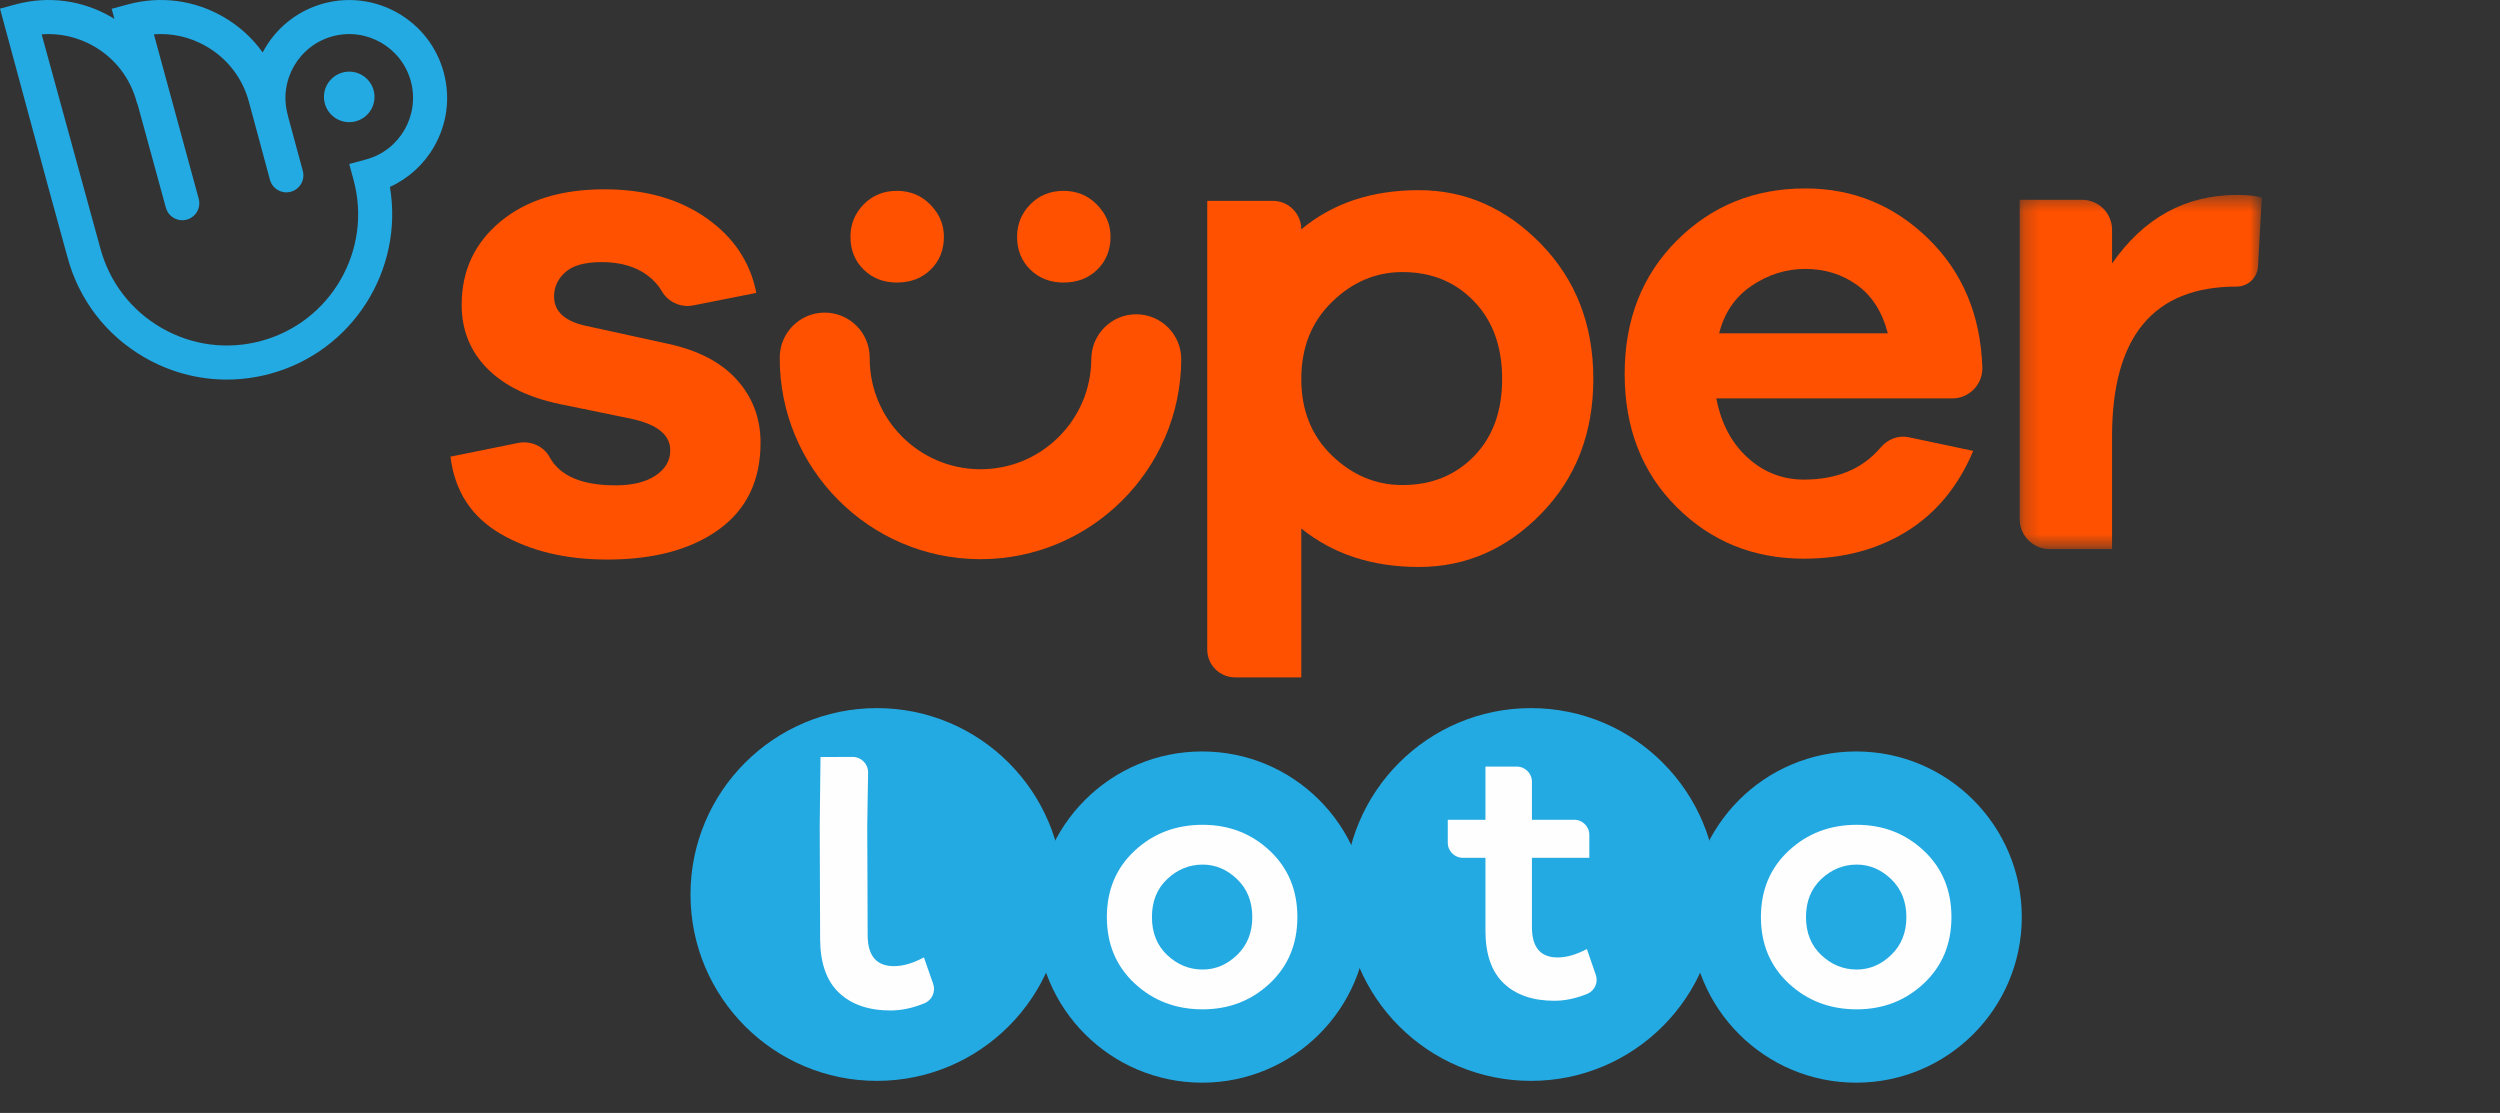
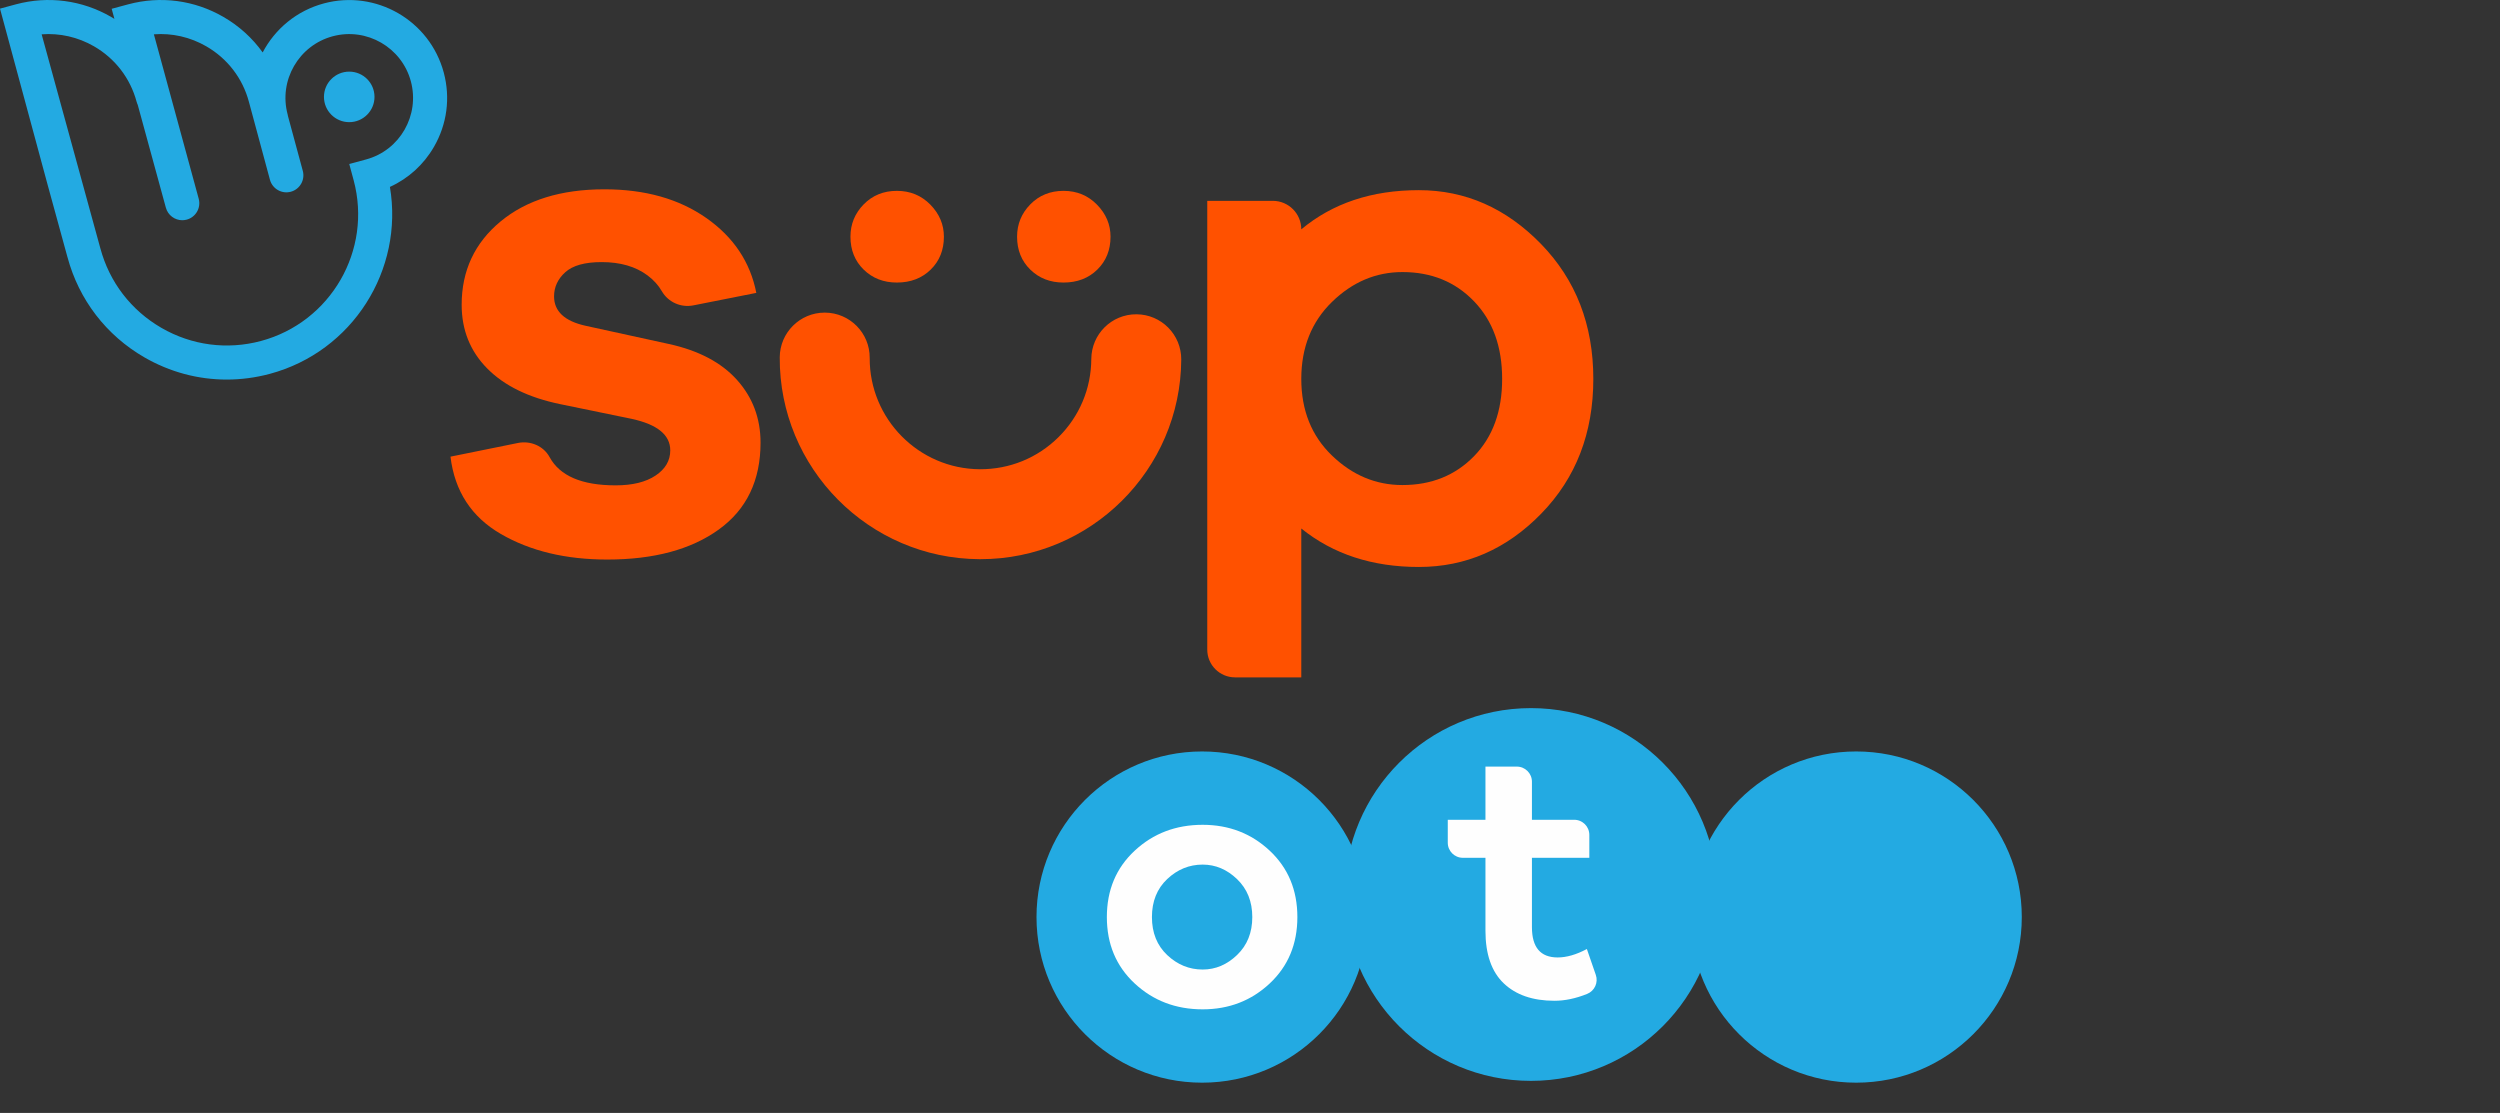
<svg xmlns="http://www.w3.org/2000/svg" xmlns:xlink="http://www.w3.org/1999/xlink" width="155px" height="69px" viewBox="0 0 155 69" version="1.1">
  <rect x="0" y="0" width="155" height="69" fill="#333333" stroke="none" />
  <title>Logos / Square / Super Loto</title>
  <desc>Created with Sketch.</desc>
  <defs>
    <polygon id="path-1" points="0.219 0.458 15.233 0.458 15.233 22.415 0.219 22.415" />
  </defs>
  <g id="Logos-/-Square-/-Super-Loto" stroke="none" stroke-width="1" fill="none" fill-rule="evenodd">
    <g id="Group-36">
      <g id="Group-34">
        <path d="M23.219,6.008 C23.219,6.872 22.518,7.574 21.652,7.574 C20.787,7.574 20.085,6.872 20.085,6.008 C20.085,5.142 20.787,4.441 21.652,4.441 C22.518,4.441 23.219,5.142 23.219,6.008 M22.709,9.882 C22.431,9.957 21.654,10.168 21.654,10.168 C21.654,10.168 21.843,10.866 21.928,11.182 C23.089,15.513 20.509,19.98 16.179,21.141 C14.081,21.703 11.89,21.415 10.009,20.328 C8.128,19.242 6.783,17.489 6.221,15.392 C6.22,15.39 6.22,15.389 6.219,15.389 C6.219,15.387 6.219,15.386 6.219,15.386 L2.582,2.128 C3.708,2.043 4.832,2.297 5.831,2.873 C7.142,3.631 8.079,4.852 8.471,6.314 C8.488,6.378 8.511,6.439 8.539,6.497 L10.283,12.874 C10.411,13.345 10.836,13.654 11.301,13.654 C11.393,13.654 11.485,13.642 11.578,13.617 C12.141,13.464 12.473,12.884 12.32,12.322 L9.541,2.128 C10.667,2.042 11.793,2.296 12.792,2.873 C14.104,3.631 15.041,4.852 15.433,6.314 L16.736,11.143 C16.887,11.705 17.465,12.039 18.028,11.889 C18.591,11.738 18.925,11.159 18.774,10.595 L17.856,7.204 C17.851,7.167 17.843,7.13 17.833,7.093 C17.269,4.987 18.523,2.813 20.63,2.248 C22.736,1.685 24.91,2.939 25.474,5.045 C26.036,7.142 24.799,9.313 22.709,9.882 M27.513,4.499 C26.647,1.268 23.315,-0.656 20.084,0.21 C18.384,0.665 17.046,1.804 16.286,3.251 C15.649,2.361 14.824,1.609 13.848,1.046 C12.049,0.007 9.953,-0.269 7.946,0.269 C7.675,0.341 6.924,0.545 6.924,0.545 C6.924,0.545 7.043,0.977 7.094,1.171 C7.001,1.112 6.981,1.101 6.886,1.046 C5.087,0.007 2.991,-0.269 0.984,0.269 C0.72,0.34 0.04,0.524 0,0.535 L2.955,11.465 L2.955,11.465 L4.183,15.944 C4.183,15.944 4.184,15.944 4.184,15.945 C4.893,18.584 6.586,20.79 8.954,22.157 C10.532,23.068 12.283,23.534 14.058,23.533 C14.947,23.533 15.843,23.416 16.725,23.18 C21.863,21.803 25.044,16.732 24.175,11.588 C25.317,11.069 26.268,10.21 26.907,9.102 C27.717,7.699 27.933,6.064 27.513,4.499" id="Fill-1" fill="#23AAE2" />
        <path d="M91.389,28.285 C92.552,27.092 93.133,25.495 93.133,23.493 C93.133,21.491 92.552,19.887 91.389,18.68 C90.226,17.472 88.747,16.868 86.951,16.868 C85.302,16.868 83.845,17.487 82.579,18.723 C81.313,19.96 80.68,21.55 80.68,23.493 C80.68,25.436 81.313,27.019 82.579,28.24 C83.845,29.462 85.302,30.073 86.951,30.073 C88.747,30.073 90.226,29.477 91.389,28.285 M95.54,15.124 C97.704,17.347 98.786,20.137 98.786,23.493 C98.786,26.849 97.712,29.632 95.562,31.839 C93.413,34.048 90.881,35.152 87.966,35.152 C85.081,35.152 82.652,34.357 80.68,32.767 L80.68,41.997 L76.573,41.997 C75.621,41.997 74.85,41.226 74.85,40.275 L74.85,12.452 L78.913,12.452 C79.889,12.452 80.68,13.243 80.68,14.219 C82.623,12.6 85.051,11.79 87.966,11.79 C90.852,11.79 93.377,12.902 95.54,15.124" id="Fill-3" fill="#FF5100" />
-         <path d="M108.606,17.714 C107.578,18.409 106.906,19.392 106.588,20.665 L117.046,20.665 C116.699,19.334 116.062,18.336 115.137,17.671 C114.211,17.006 113.14,16.673 111.925,16.673 C110.74,16.673 109.633,17.02 108.606,17.714 M121.044,24.701 L106.414,24.701 C106.704,26.234 107.347,27.456 108.345,28.368 C109.344,29.279 110.508,29.735 111.839,29.735 C113.888,29.735 115.475,29.072 116.6,27.745 C117.033,27.236 117.685,26.969 118.34,27.108 L122.34,27.955 C121.414,30.154 120.04,31.817 118.218,32.946 C116.395,34.074 114.268,34.638 111.839,34.638 C108.714,34.638 106.081,33.568 103.941,31.427 C101.8,29.286 100.73,26.538 100.73,23.182 C100.73,19.826 101.807,17.071 103.962,14.916 C106.118,12.76 108.772,11.683 111.925,11.683 C114.876,11.683 117.414,12.717 119.541,14.786 C121.667,16.854 122.788,19.508 122.904,22.748 L122.904,22.841 C122.904,23.868 122.072,24.701 121.044,24.701" id="Fill-5" fill="#FF5100" />
        <g id="Group-9" transform="translate(125, 11.627)">
          <mask id="mask-2" fill="white">
            <use xlink:href="#path-1" />
          </mask>
          <g id="Clip-8" />
-           <path d="M15.233,0.631 L14.998,4.886 C14.96,5.59 14.377,6.141 13.671,6.141 C8.521,6.141 5.947,9.238 5.947,15.428 L5.947,22.415 L2.078,22.415 C1.051,22.415 0.219,21.582 0.219,20.555 L0.219,0.761 L4.087,0.761 C5.115,0.761 5.947,1.593 5.947,2.62 L5.947,4.71 C7.914,1.875 10.503,0.458 13.714,0.458 C14.38,0.458 14.886,0.515 15.233,0.631" id="Fill-7" fill="#FF5100" mask="url(#mask-2)" />
        </g>
        <path d="M32.109,27.465 C32.885,27.307 33.697,27.646 34.075,28.341 C34.711,29.509 36.076,30.092 38.171,30.092 C39.212,30.092 40.036,29.89 40.644,29.485 C41.252,29.08 41.556,28.559 41.556,27.923 C41.556,26.968 40.76,26.317 39.169,25.97 L34.742,25.059 C32.775,24.653 31.264,23.916 30.208,22.845 C29.151,21.775 28.623,20.459 28.623,18.897 C28.623,16.785 29.427,15.063 31.032,13.733 C32.638,12.402 34.786,11.737 37.476,11.737 C39.993,11.737 42.098,12.33 43.79,13.516 C45.483,14.702 46.517,16.25 46.892,18.159 L42.99,18.933 C42.216,19.087 41.427,18.736 41.032,18.052 C40.817,17.681 40.522,17.355 40.145,17.074 C39.408,16.525 38.459,16.25 37.303,16.25 C36.261,16.25 35.51,16.459 35.046,16.879 C34.583,17.298 34.352,17.798 34.352,18.376 C34.352,19.302 35.002,19.909 36.305,20.198 L41.469,21.327 C43.32,21.732 44.73,22.477 45.7,23.562 C46.669,24.646 47.154,25.941 47.154,27.445 C47.154,29.788 46.292,31.582 44.571,32.826 C42.85,34.07 40.542,34.692 37.65,34.692 C35.075,34.692 32.877,34.164 31.055,33.108 C29.232,32.052 28.189,30.454 27.93,28.313 L32.109,27.465 Z" id="Fill-10" fill="#FF5100" />
        <path d="M60.792,34.669 L60.724,34.669 C53.861,34.632 48.307,29.019 48.344,22.156 C48.352,20.621 49.599,19.382 51.132,19.382 L51.147,19.382 C52.687,19.39 53.929,20.646 53.921,22.185 C53.9,25.974 56.966,29.072 60.754,29.093 C62.596,29.099 64.318,28.398 65.623,27.107 C66.927,25.816 67.651,24.095 67.661,22.259 C67.67,20.719 68.919,19.476 70.464,19.486 C72.004,19.494 73.246,20.75 73.238,22.29 C73.2,29.13 67.624,34.669 60.792,34.669" id="Fill-12" fill="#FF5100" />
        <path d="M53.548,16.716 C53.002,16.182 52.728,15.502 52.728,14.676 C52.728,13.898 53.002,13.23 53.548,12.671 C54.095,12.113 54.782,11.833 55.607,11.833 C56.434,11.833 57.125,12.119 57.684,12.69 C58.243,13.26 58.522,13.923 58.522,14.676 C58.522,15.502 58.249,16.182 57.703,16.716 C57.156,17.251 56.458,17.518 55.607,17.518 C54.782,17.518 54.095,17.251 53.548,16.716" id="Fill-14" fill="#FF5100" />
        <path d="M63.879,16.716 C63.332,16.182 63.059,15.502 63.059,14.676 C63.059,13.898 63.332,13.23 63.879,12.671 C64.426,12.113 65.112,11.833 65.938,11.833 C66.764,11.833 67.456,12.119 68.015,12.69 C68.574,13.26 68.853,13.923 68.853,14.676 C68.853,15.502 68.579,16.182 68.033,16.716 C67.487,17.251 66.788,17.518 65.938,17.518 C65.112,17.518 64.426,17.251 63.879,16.716" id="Fill-16" fill="#FF5100" />
-         <path d="M65.921,55.458 C65.921,61.84 60.748,67.014 54.367,67.014 C47.984,67.014 42.811,61.84 42.811,55.458 C42.811,49.077 47.984,43.903 54.367,43.903 C60.748,43.903 65.921,49.077 65.921,55.458" id="Fill-18" fill="#23AAE2" />
        <path d="M84.799,56.858 C84.799,62.529 80.202,67.126 74.531,67.126 C68.86,67.126 64.263,62.529 64.263,56.858 C64.263,51.187 68.86,46.59 74.531,46.59 C80.202,46.59 84.799,51.187 84.799,56.858" id="Fill-20" fill="#23AAE2" />
        <path d="M106.474,55.458 C106.474,61.84 101.3,67.014 94.919,67.014 C88.537,67.014 83.363,61.84 83.363,55.458 C83.363,49.077 88.537,43.903 94.919,43.903 C101.3,43.903 106.474,49.077 106.474,55.458" id="Fill-22" fill="#23AAE2" />
        <path d="M125.351,56.858 C125.351,62.529 120.754,67.126 115.083,67.126 C109.412,67.126 104.815,62.529 104.815,56.858 C104.815,51.187 109.412,46.59 115.083,46.59 C120.754,46.59 125.351,51.187 125.351,56.858" id="Fill-24" fill="#23AAE2" />
        <path d="M76.703,59.205 C77.329,58.601 77.642,57.819 77.642,56.858 C77.642,55.898 77.329,55.115 76.703,54.511 C76.077,53.907 75.364,53.605 74.564,53.605 C73.734,53.605 73.003,53.904 72.369,54.5 C71.736,55.097 71.42,55.883 71.42,56.858 C71.42,57.834 71.736,58.62 72.369,59.216 C73.003,59.813 73.734,60.111 74.564,60.111 C75.364,60.111 76.077,59.809 76.703,59.205 M78.723,52.743 C79.865,53.813 80.437,55.184 80.437,56.858 C80.437,58.532 79.865,59.904 78.723,60.974 C77.58,62.044 76.193,62.579 74.564,62.579 C72.904,62.579 71.5,62.044 70.35,60.974 C69.2,59.904 68.625,58.532 68.625,56.858 C68.625,55.184 69.2,53.813 70.35,52.743 C71.5,51.673 72.904,51.138 74.564,51.138 C76.193,51.138 77.58,51.673 78.723,52.743" id="Fill-26" fill="#FEFEFE" />
-         <path d="M117.255,59.205 C117.882,58.601 118.195,57.819 118.195,56.858 C118.195,55.898 117.882,55.115 117.255,54.511 C116.629,53.907 115.916,53.605 115.116,53.605 C114.287,53.605 113.555,53.904 112.921,54.5 C112.288,55.097 111.972,55.883 111.972,56.858 C111.972,57.834 112.288,58.62 112.921,59.216 C113.555,59.813 114.287,60.111 115.116,60.111 C115.916,60.111 116.629,59.809 117.255,59.205 M119.275,52.743 C120.418,53.813 120.989,55.184 120.989,56.858 C120.989,58.532 120.418,59.904 119.275,60.974 C118.132,62.044 116.746,62.579 115.116,62.579 C113.457,62.579 112.052,62.044 110.902,60.974 C109.752,59.904 109.177,58.532 109.177,56.858 C109.177,55.184 109.752,53.813 110.902,52.743 C112.052,51.673 113.457,51.138 115.116,51.138 C116.746,51.138 118.132,51.673 119.275,52.743" id="Fill-28" fill="#FEFEFE" />
        <path d="M98.941,60.446 C99.104,60.917 98.867,61.435 98.404,61.622 C97.698,61.906 97.022,62.048 96.377,62.048 C95.038,62.048 93.99,61.688 93.233,60.968 C92.476,60.247 92.098,59.159 92.098,57.703 L92.098,53.184 L90.698,53.184 C90.18,53.184 89.762,52.765 89.762,52.248 L89.762,50.826 L92.098,50.826 L92.098,47.529 L94.044,47.529 C94.561,47.529 94.98,47.949 94.98,48.465 L94.98,50.826 L97.603,50.826 C98.119,50.826 98.538,51.245 98.538,51.762 L98.538,53.184 L94.98,53.184 L94.98,57.485 C94.98,58.737 95.511,59.362 96.574,59.362 C97.127,59.362 97.731,59.188 98.386,58.839 L98.941,60.446 Z" id="Fill-30" fill="#FEFEFE" />
-         <path d="M57.857,61 C58.025,61.482 57.784,62.013 57.312,62.205 C56.591,62.498 55.9,62.646 55.241,62.649 C53.871,62.653 52.798,62.289 52.022,61.555 C51.245,60.821 50.854,59.71 50.848,58.221 L50.831,53.599 L50.823,51.188 L50.871,46.936 L52.862,46.929 C53.39,46.927 53.82,47.354 53.822,47.882 L53.769,51.177 L53.779,53.589 L53.795,57.987 C53.799,59.267 54.345,59.905 55.431,59.901 C55.997,59.899 56.615,59.718 57.283,59.358 L57.857,61 Z" id="Fill-32" fill="#FEFEFE" />
      </g>
    </g>
  </g>
</svg>